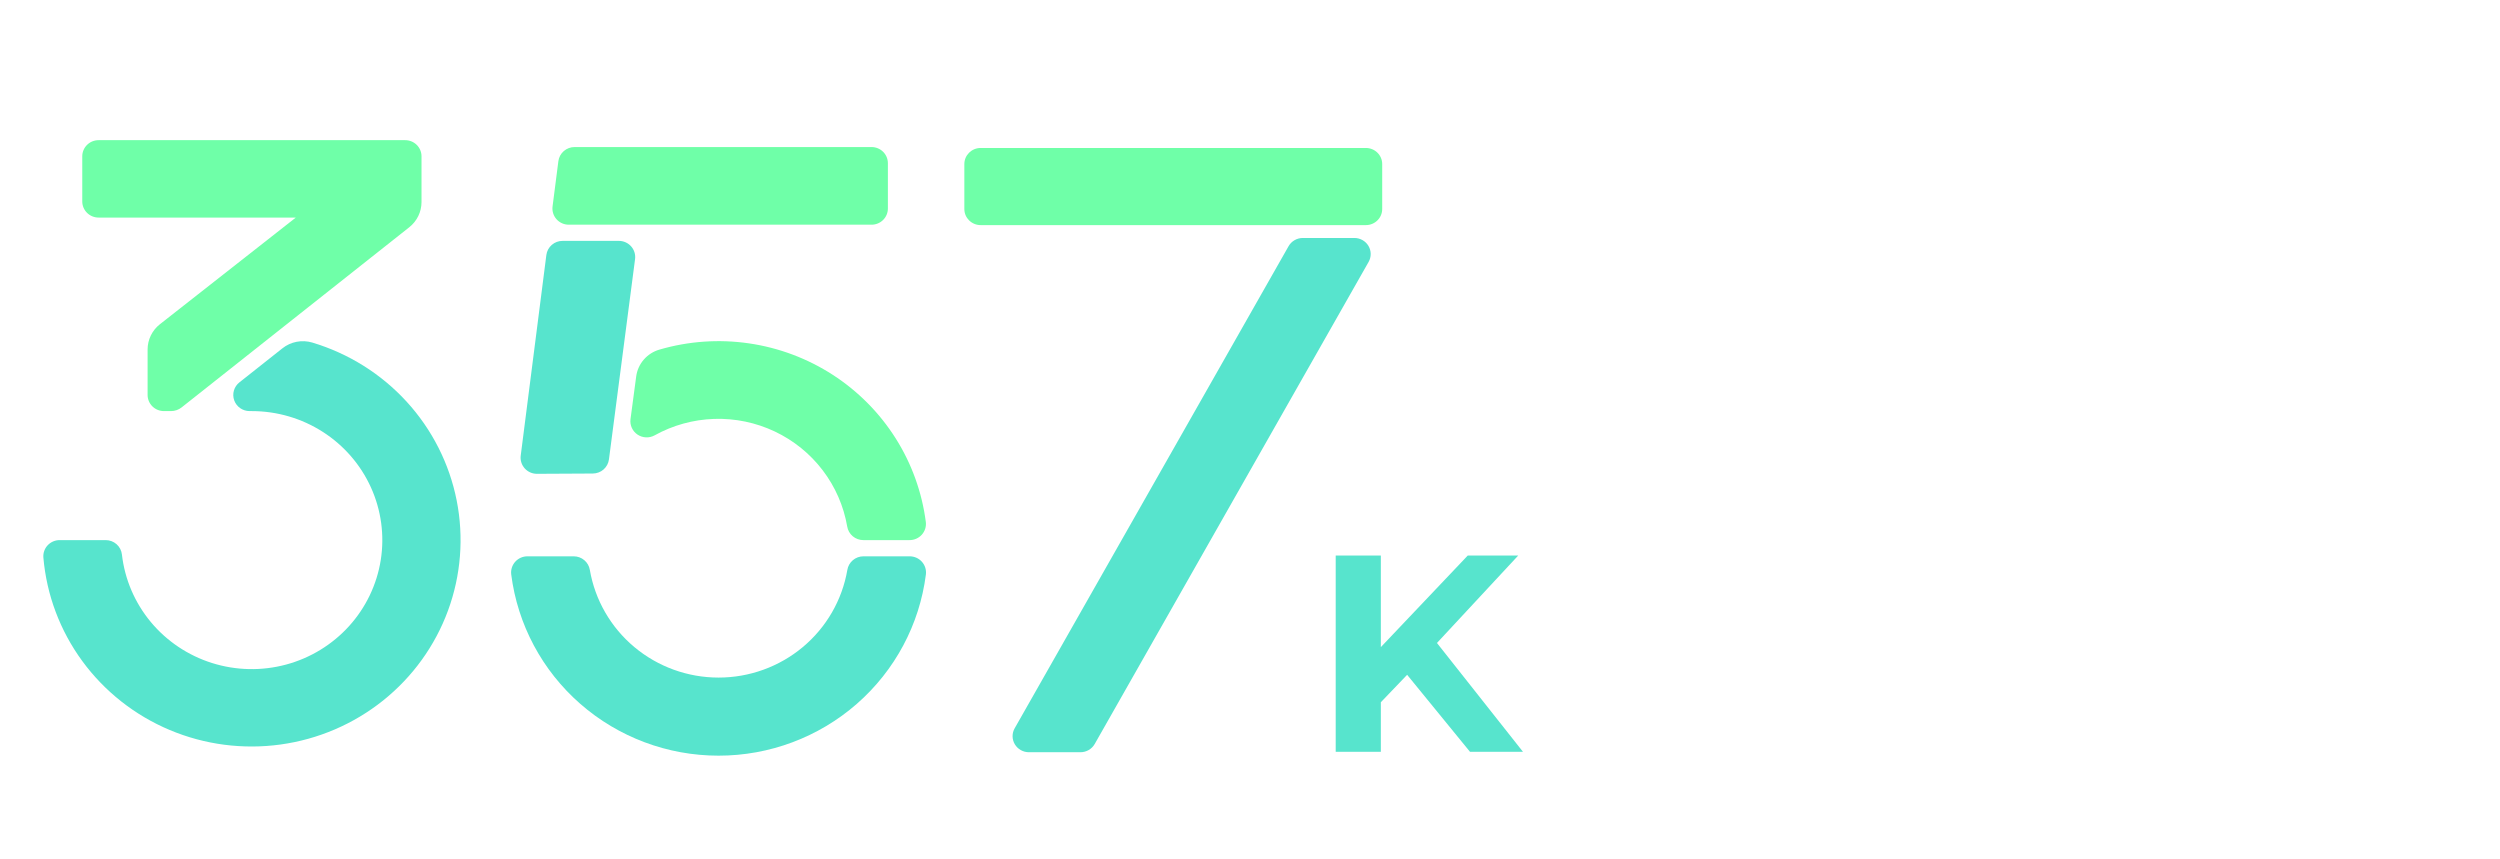
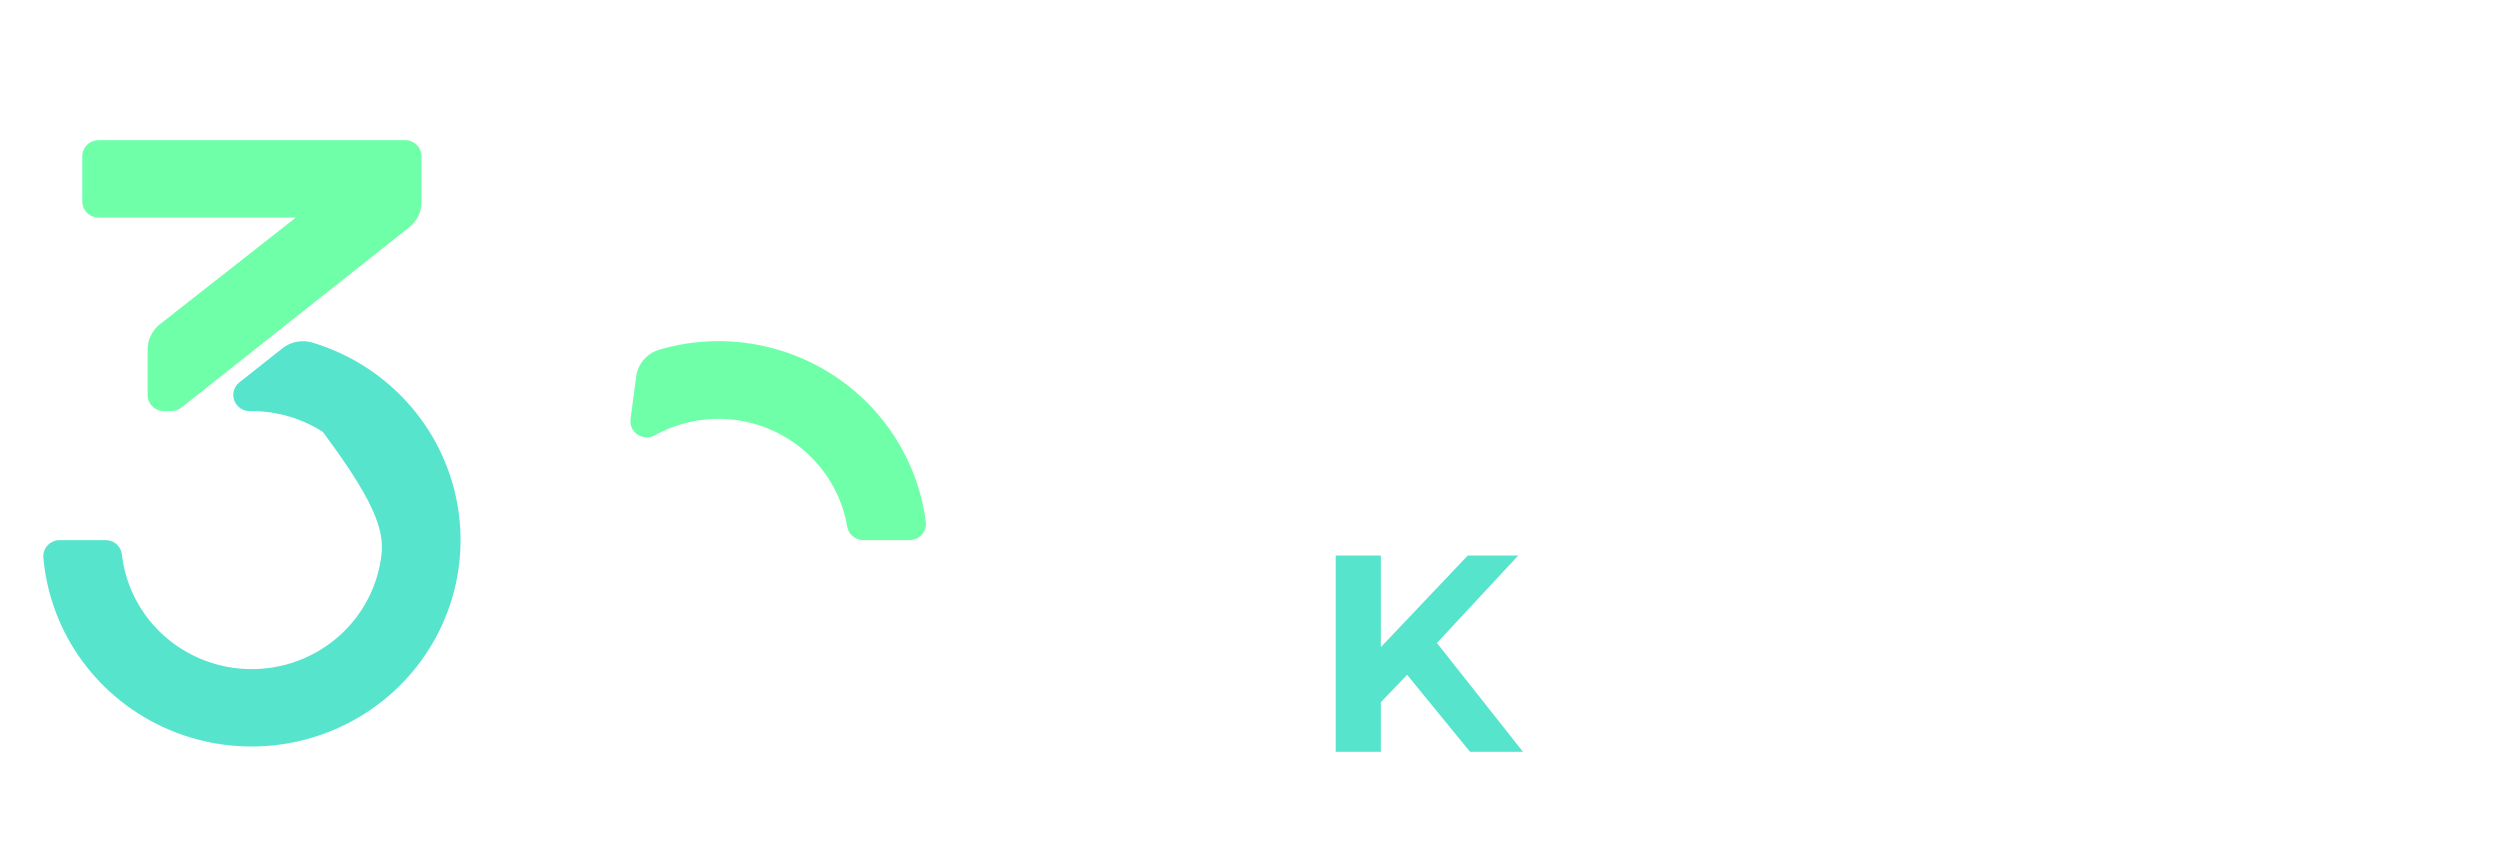
<svg xmlns="http://www.w3.org/2000/svg" width="981" height="337" viewBox="0 0 981 337" fill="none">
  <g clip-path="url(#clip0_271_1288)">
-     <path d="M535.972 58.065H384.815C381.277 58.065 378.41 60.889 378.41 64.371V82.028C378.41 85.511 381.277 88.335 384.815 88.335H535.972C539.51 88.335 542.377 85.511 542.377 82.028V64.371C542.377 60.889 539.51 58.065 535.972 58.065Z" fill="#6FFFA8" />
-     <path d="M403.748 295.174H423.975C425.113 295.173 426.231 294.873 427.212 294.306C428.194 293.738 429.004 292.923 429.56 291.945L537.048 102.763C537.594 101.803 537.874 100.718 537.862 99.618C537.851 98.518 537.547 97.44 536.981 96.492C536.415 95.543 535.607 94.757 534.636 94.211C533.666 93.665 532.568 93.378 531.45 93.379H511.223C510.085 93.38 508.968 93.68 507.986 94.248C507.004 94.815 506.194 95.63 505.638 96.608L398.15 285.79C397.605 286.75 397.324 287.835 397.336 288.935C397.348 290.035 397.652 291.113 398.218 292.061C398.784 293.01 399.592 293.796 400.562 294.342C401.532 294.888 402.63 295.175 403.748 295.174Z" fill="#57E4CD" />
    <path d="M540.08 277.4L539.09 256.83L575.94 218H595.74L562.52 253.75L552.62 264.31L540.08 277.4ZM524.13 295V218H541.84V295H524.13ZM576.82 295L549.43 261.45L561.09 248.8L597.61 295H576.82Z" fill="#57E4CD" />
    <path d="M165.402 79.3V61.328C165.402 59.65 164.727 58.04 163.526 56.853C162.324 55.667 160.695 55 158.996 55H38.687C36.987 55 35.358 55.667 34.157 56.853C32.955 58.04 32.28 59.65 32.28 61.328V79.047C32.28 80.725 32.955 82.335 34.157 83.522C35.358 84.708 36.987 85.375 38.687 85.375H116.074L62.761 127.217C61.251 128.402 60.031 129.908 59.192 131.624C58.354 133.34 57.918 135.221 57.918 137.126V154.984C57.918 156.663 58.593 158.272 59.794 159.459C60.996 160.646 62.625 161.313 64.324 161.313H67.105C68.625 161.315 70.1 160.801 71.281 159.857L160.597 89.172C162.096 87.987 163.305 86.485 164.137 84.776C164.969 83.067 165.401 81.196 165.402 79.3V79.3Z" fill="#6FFFA8" />
-     <path d="M110.834 136.671L93.934 150.049C92.9 150.868 92.149 151.984 91.784 153.243C91.419 154.502 91.459 155.842 91.897 157.078C92.336 158.314 93.152 159.385 94.233 160.143C95.313 160.902 96.606 161.31 97.931 161.313H98.777C108.668 161.313 118.347 164.141 126.647 169.455C134.947 174.769 141.513 182.341 145.553 191.259C149.593 200.177 150.935 210.059 149.415 219.714C147.896 229.368 143.581 238.382 136.991 245.667C130.401 252.953 121.818 258.2 112.277 260.774C102.736 263.348 92.644 263.14 83.22 260.175C73.796 257.21 65.441 251.614 59.165 244.063C52.888 236.512 48.958 227.329 47.847 217.62C47.685 216.056 46.939 214.608 45.755 213.557C44.571 212.507 43.033 211.929 41.441 211.938H23.427C22.541 211.935 21.663 212.114 20.851 212.463C20.038 212.812 19.308 213.324 18.706 213.966C18.104 214.609 17.643 215.367 17.353 216.195C17.063 217.022 16.95 217.899 17.02 218.772C18.279 233.436 23.558 247.484 32.291 259.407C41.024 271.331 52.88 280.679 66.586 286.447C80.292 292.216 95.33 294.186 110.084 292.148C124.839 290.11 138.753 284.14 150.331 274.878C161.909 265.617 170.714 253.415 175.801 239.582C180.887 225.75 182.062 210.81 179.2 196.368C176.338 181.926 169.547 168.526 159.556 157.609C149.565 146.693 136.752 138.671 122.493 134.405C120.509 133.825 118.412 133.728 116.381 134.122C114.351 134.517 112.447 135.391 110.834 136.671V136.671Z" fill="#57E4CD" />
+     <path d="M110.834 136.671L93.934 150.049C92.9 150.868 92.149 151.984 91.784 153.243C91.419 154.502 91.459 155.842 91.897 157.078C92.336 158.314 93.152 159.385 94.233 160.143C95.313 160.902 96.606 161.31 97.931 161.313H98.777C108.668 161.313 118.347 164.141 126.647 169.455C149.593 200.177 150.935 210.059 149.415 219.714C147.896 229.368 143.581 238.382 136.991 245.667C130.401 252.953 121.818 258.2 112.277 260.774C102.736 263.348 92.644 263.14 83.22 260.175C73.796 257.21 65.441 251.614 59.165 244.063C52.888 236.512 48.958 227.329 47.847 217.62C47.685 216.056 46.939 214.608 45.755 213.557C44.571 212.507 43.033 211.929 41.441 211.938H23.427C22.541 211.935 21.663 212.114 20.851 212.463C20.038 212.812 19.308 213.324 18.706 213.966C18.104 214.609 17.643 215.367 17.353 216.195C17.063 217.022 16.95 217.899 17.02 218.772C18.279 233.436 23.558 247.484 32.291 259.407C41.024 271.331 52.88 280.679 66.586 286.447C80.292 292.216 95.33 294.186 110.084 292.148C124.839 290.11 138.753 284.14 150.331 274.878C161.909 265.617 170.714 253.415 175.801 239.582C180.887 225.75 182.062 210.81 179.2 196.368C176.338 181.926 169.547 168.526 159.556 157.609C149.565 146.693 136.752 138.671 122.493 134.405C120.509 133.825 118.412 133.728 116.381 134.122C114.351 134.517 112.447 135.391 110.834 136.671V136.671Z" fill="#57E4CD" />
  </g>
-   <path d="M338.811 218.299C337.289 218.301 335.817 218.84 334.66 219.819C333.502 220.799 332.735 222.154 332.494 223.643C330.459 235.46 324.271 246.181 315.025 253.912C305.78 261.642 294.072 265.882 281.974 265.882C269.877 265.882 258.169 261.642 248.923 253.912C239.678 246.181 233.49 235.46 231.455 223.643C231.214 222.154 230.447 220.799 229.289 219.819C228.132 218.84 226.66 218.301 225.138 218.299H207.008C206.098 218.292 205.197 218.478 204.365 218.843C203.533 219.209 202.79 219.746 202.183 220.419C201.577 221.091 201.123 221.884 200.85 222.745C200.577 223.605 200.493 224.513 200.602 225.408C203.094 245.047 212.736 263.109 227.716 276.203C242.696 289.296 261.986 296.522 281.962 296.522C301.938 296.522 321.227 289.296 336.207 276.203C351.187 263.109 360.829 245.047 363.321 225.408C363.43 224.513 363.346 223.605 363.073 222.745C362.8 221.884 362.346 221.091 361.74 220.419C361.134 219.746 360.39 219.209 359.558 218.843C358.726 218.478 357.825 218.292 356.915 218.299H338.811Z" fill="#57E4CD" />
-   <path d="M348.407 81.824V64.051C348.407 62.367 347.732 60.753 346.531 59.562C345.329 58.372 343.7 57.703 342.001 57.703H225.51C223.942 57.691 222.424 58.249 221.243 59.271C220.062 60.294 219.301 61.71 219.103 63.251L216.823 81.024C216.708 81.922 216.788 82.835 217.058 83.7C217.328 84.565 217.781 85.362 218.388 86.039C218.995 86.716 219.741 87.257 220.576 87.625C221.411 87.993 222.315 88.179 223.229 88.172H342.001C343.7 88.172 345.329 87.503 346.531 86.313C347.732 85.122 348.407 83.508 348.407 81.824Z" fill="#6FFFA8" />
-   <path d="M232.633 185.811C234.184 185.803 235.679 185.237 236.84 184.219C238.002 183.201 238.752 181.8 238.95 180.276L249.2 101.667C249.315 100.769 249.235 99.857 248.965 98.992C248.695 98.127 248.242 97.329 247.635 96.652C247.028 95.975 246.282 95.434 245.447 95.067C244.612 94.699 243.707 94.512 242.794 94.519H220.795C219.227 94.507 217.709 95.065 216.528 96.088C215.347 97.11 214.586 98.526 214.388 100.067L204.331 178.778C204.215 179.676 204.296 180.589 204.566 181.454C204.835 182.319 205.289 183.116 205.896 183.793C206.503 184.47 207.248 185.011 208.083 185.379C208.918 185.746 209.823 185.933 210.737 185.926L232.633 185.811Z" fill="#57E4CD" />
  <path d="M363.295 204.842C361.794 193.175 357.754 181.97 351.455 172.001C345.156 162.033 336.748 153.538 326.812 147.104C316.876 140.67 305.648 136.45 293.905 134.736C282.162 133.022 270.183 133.854 258.797 137.176C256.393 137.862 254.245 139.23 252.617 141.112C250.99 142.993 249.953 145.305 249.636 147.764L247.406 164.496C247.26 165.657 247.441 166.835 247.928 167.9C248.415 168.966 249.19 169.877 250.167 170.534C251.144 171.19 252.285 171.567 253.464 171.622C254.643 171.676 255.815 171.407 256.849 170.844C264.009 166.864 272.029 164.647 280.234 164.379C288.439 164.111 296.589 165.8 303.998 169.304C311.407 172.808 317.858 178.024 322.808 184.513C327.758 191.002 331.062 198.575 332.443 206.594C332.683 208.083 333.451 209.438 334.608 210.418C335.766 211.397 337.237 211.936 338.759 211.938H356.876C357.786 211.947 358.687 211.762 359.52 211.398C360.352 211.035 361.097 210.499 361.704 209.828C362.312 209.156 362.768 208.364 363.042 207.504C363.316 206.645 363.403 205.737 363.295 204.842Z" fill="#6FFFA8" />
  <defs>
    <clipPath id="clip0_271_1288">
      <rect width="981" height="333" fill="white" />
    </clipPath>
  </defs>
</svg>